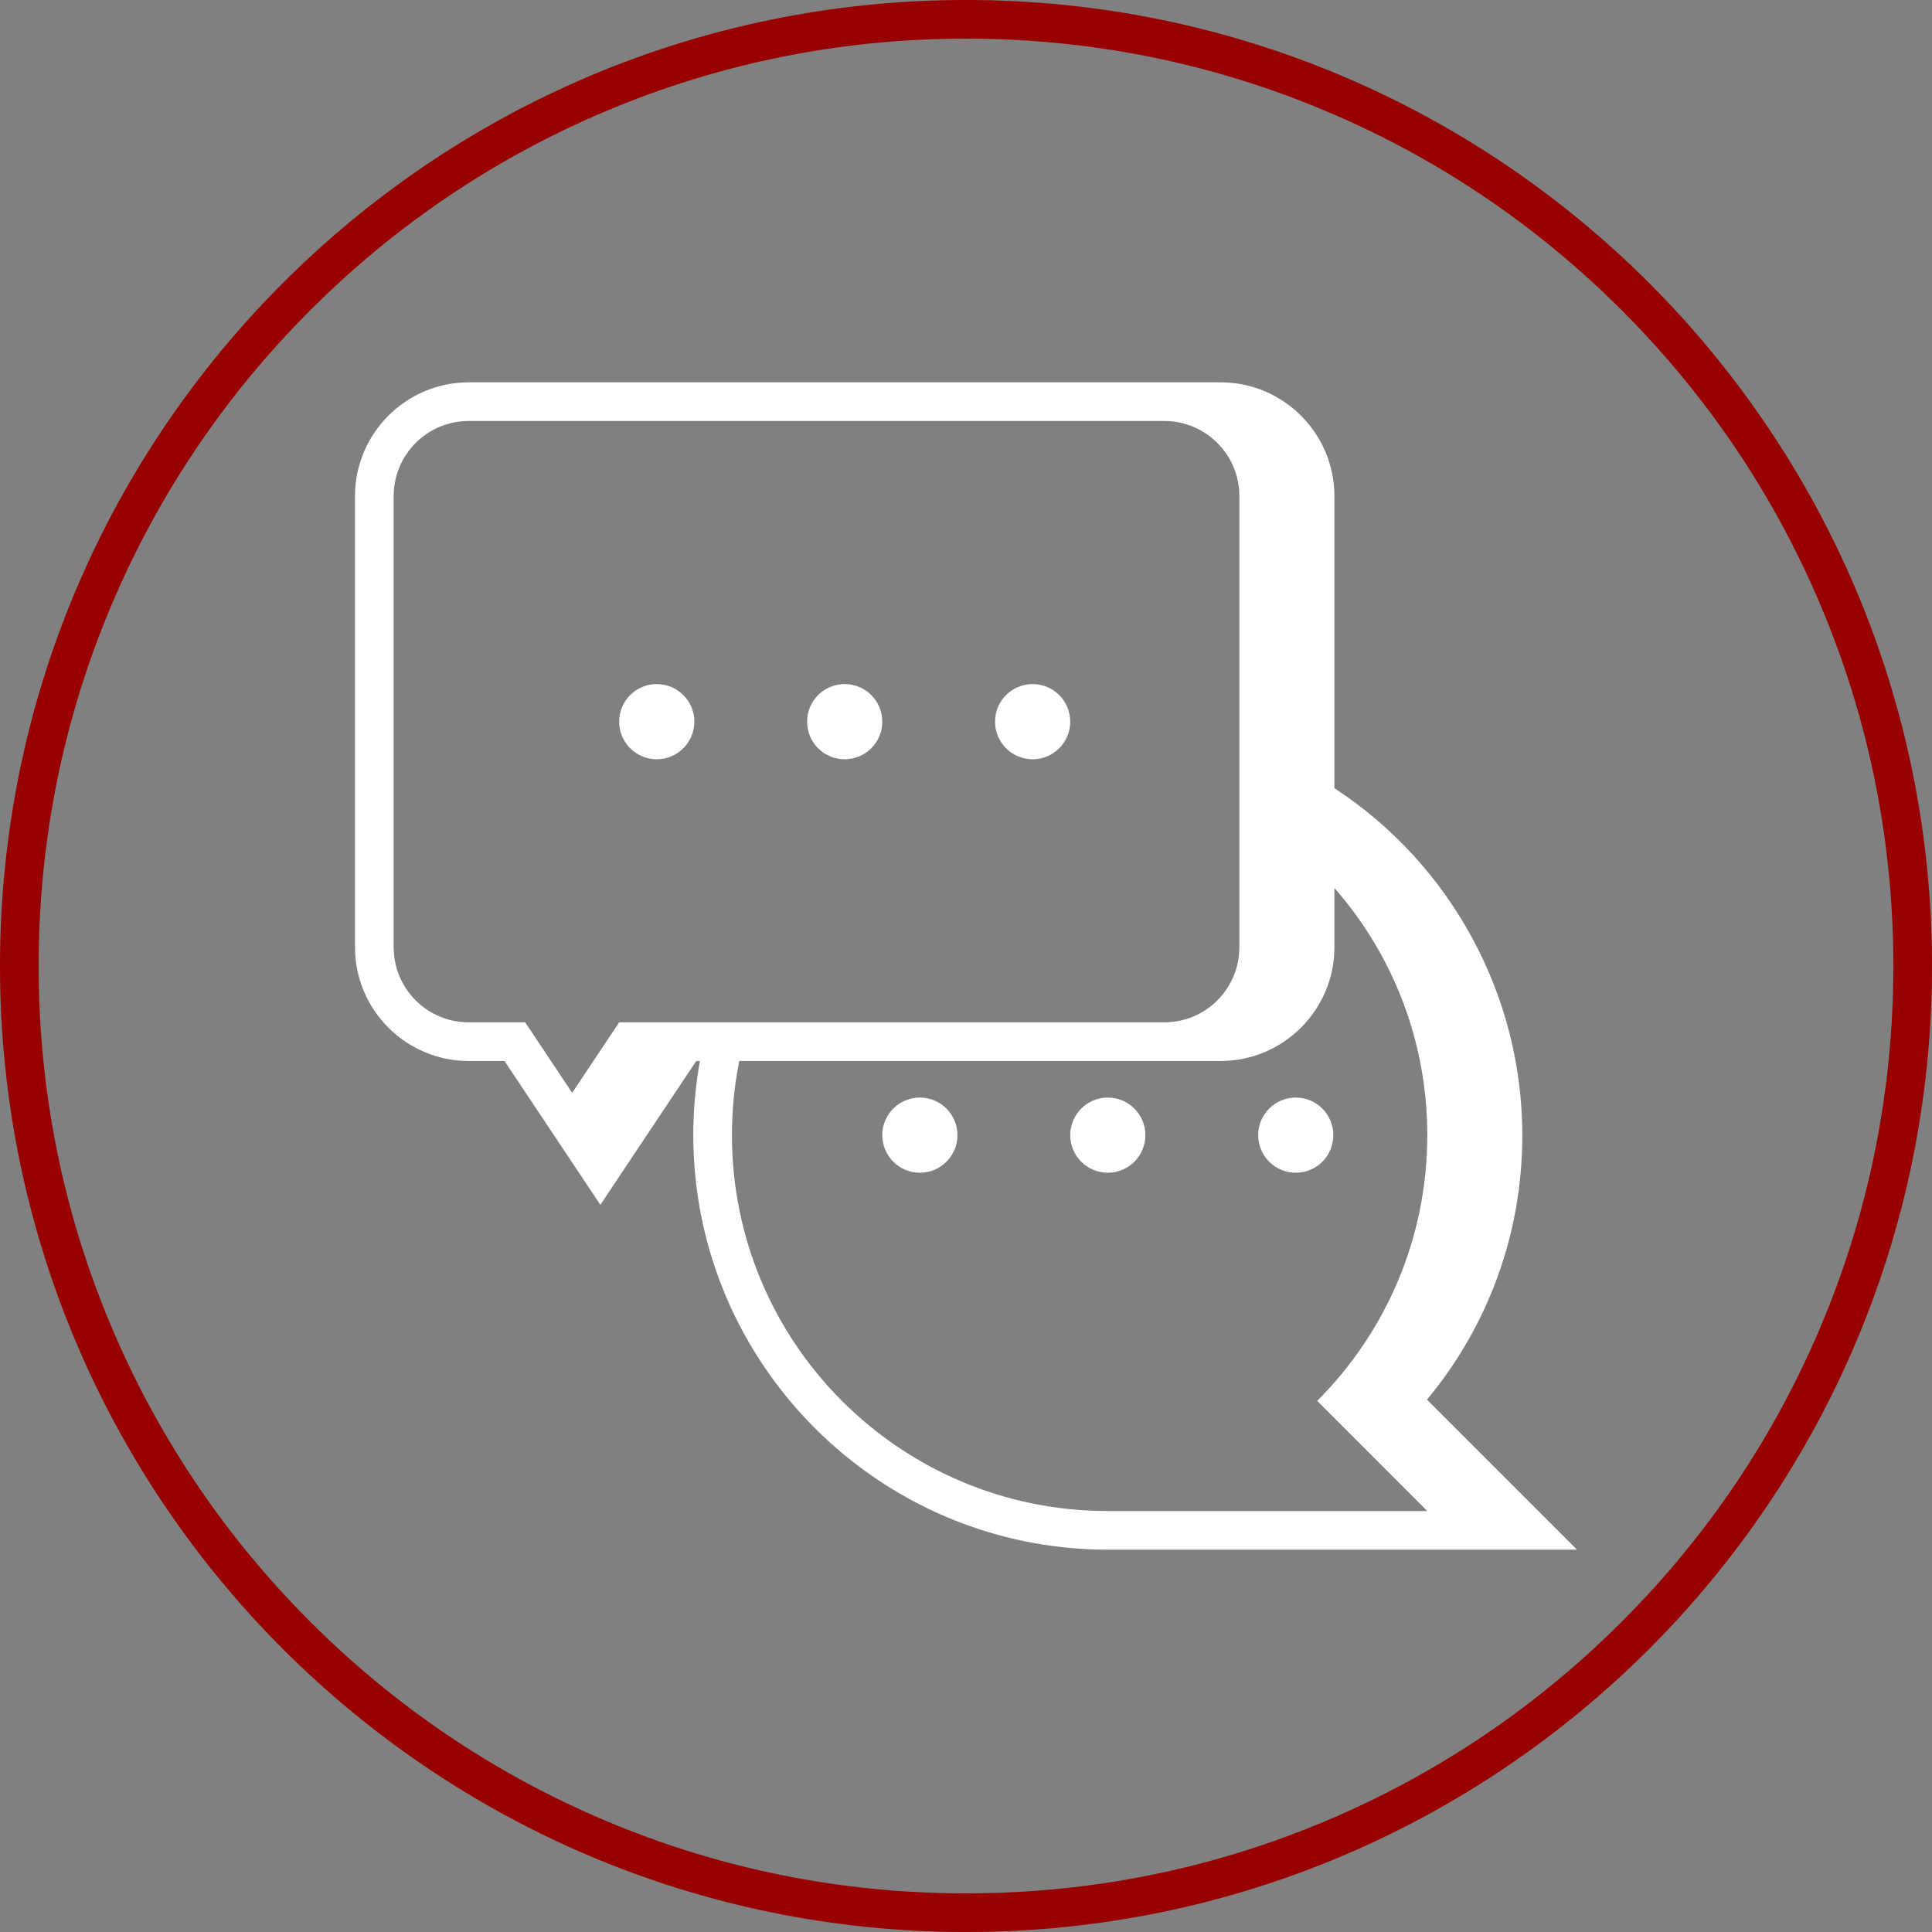
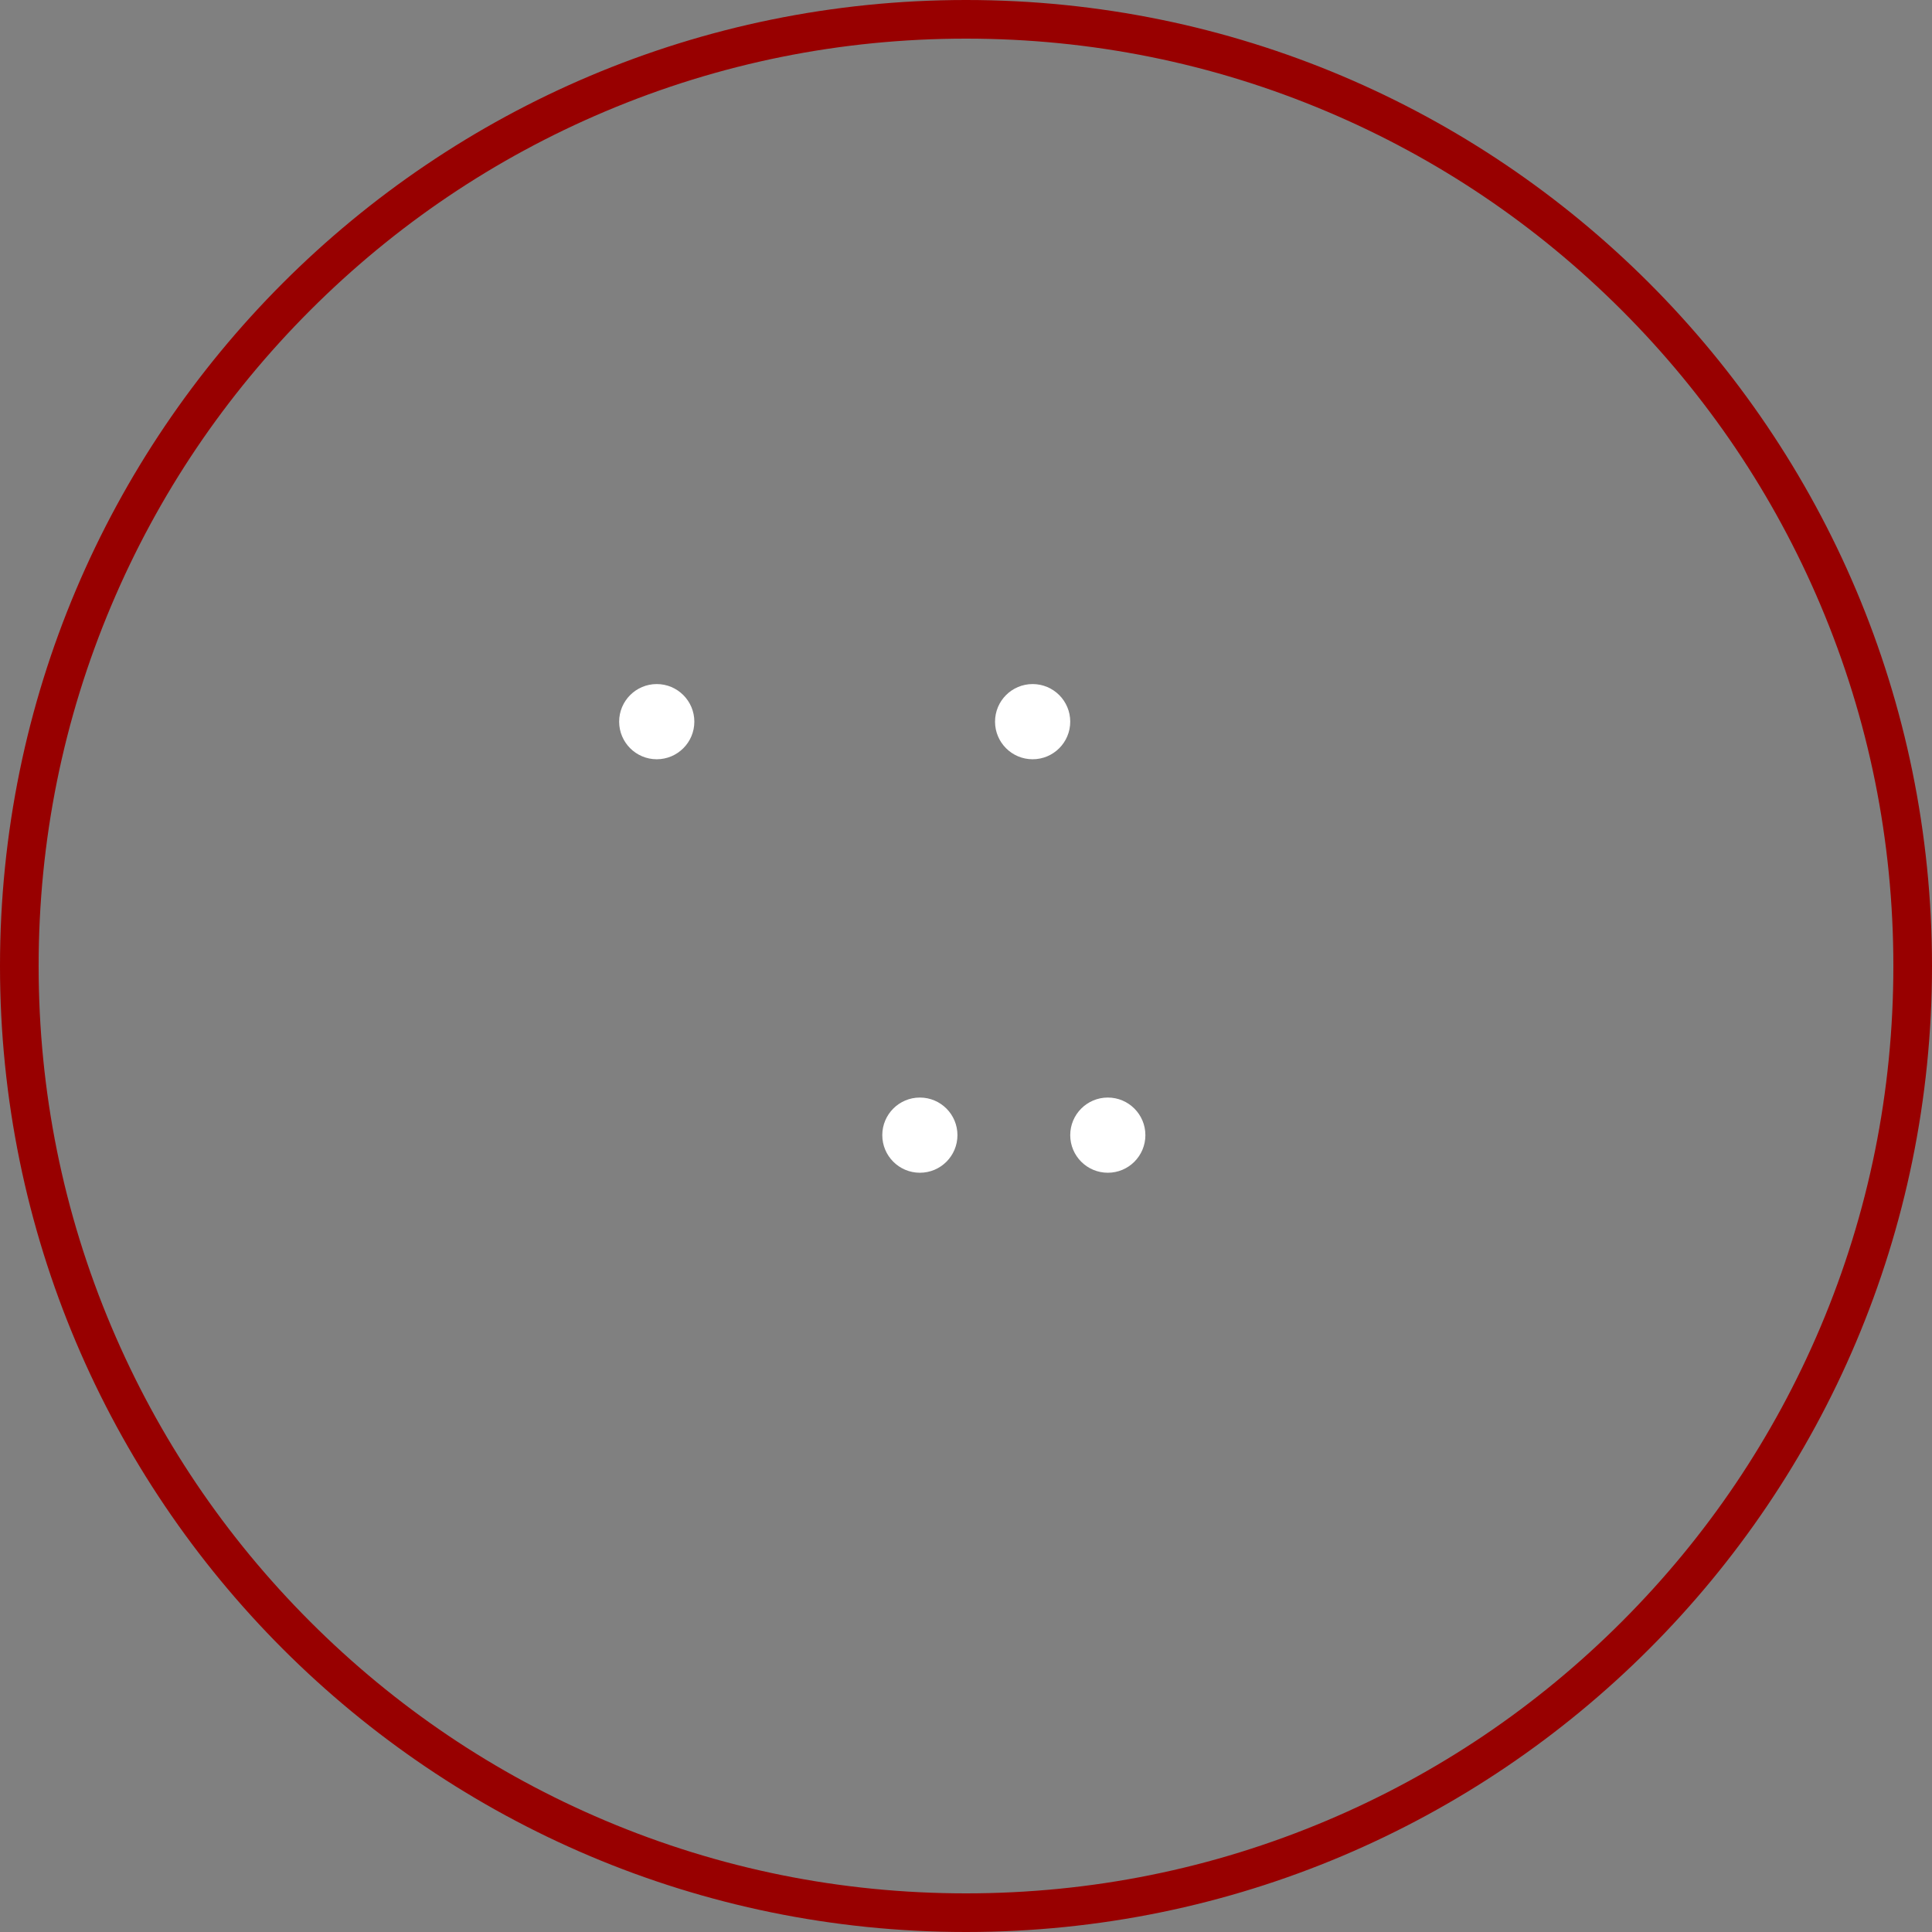
<svg xmlns="http://www.w3.org/2000/svg" id="a" data-name="Layer 1" width="500" height="500" viewBox="0 0 500 500">
  <rect x="0" y="0" width="500" height="500" fill="#808080" stroke="none" />
  <path d="M250,10c32.404,0,63.834,6.344,93.416,18.856,28.578,12.087,54.246,29.394,76.29,51.438,22.044,22.045,39.351,47.712,51.438,76.29,12.512,29.582,18.856,61.012,18.856,93.416s-6.344,63.834-18.856,93.416c-12.087,28.578-29.394,54.245-51.438,76.29-22.044,22.044-47.712,39.351-76.29,51.438-29.582,12.512-61.011,18.856-93.416,18.856s-63.834-6.344-93.416-18.856c-28.578-12.087-54.246-29.394-76.29-51.438-22.044-22.045-39.351-47.712-51.438-76.29-12.512-29.582-18.856-61.012-18.856-93.416s6.344-63.834,18.856-93.416c12.088-28.578,29.394-54.245,51.438-76.29,22.044-22.044,47.712-39.351,76.29-51.438,29.582-12.512,61.011-18.856,93.416-18.856M250,0C111.929,0,0,111.929,0,250s111.929,250,250,250,250-111.929,250-250S388.071,0,250,0h0Z" fill="#980000" />
  <g>
-     <path d="M369.295,362.225c15.99-19.21,24.68-43.17,24.68-68.45,0-36.23-18.49-70.11-48.63-89.79v-75.59c0-16.24-13.22-29.45-29.46-29.45H121.325c-16.24,0-29.45,13.21-29.45,29.45v116.74c0,16.24,13.21,29.45,29.45,29.45h9.24l24.81,37.22,24.81-37.22h.96c-1.15,6.31-1.72,12.72-1.72,19.19,0,59.15,48.12,107.28,107.28,107.28h121.42l-38.83-38.83ZM174.825,264.585h-14.59l-12.16,18.24-12.16-18.24h-14.59c-10.75,0-19.45-8.7-19.45-19.45v-116.74c0-10.75,8.7-19.45,19.45-19.45h179.97c10.75,0,19.45,8.7,19.45,19.45v116.74c0,10.75-8.7,19.45-19.45,19.45h-126.47ZM189.425,293.775c0-6.58.65-12.98,1.9-19.19h124.56c16.24,0,29.46-13.21,29.46-29.45v-15.32c14.97,17.08,24.04,39.45,24.04,63.96,0,26.85-10.89,51.17-28.5,68.77l28.5,28.51h-82.68c-53.75,0-97.28-43.54-97.28-97.28Z" fill="#fff" />
    <path d="M286.705,284.045c-5.38,0-9.73,4.36-9.73,9.73s4.35,9.73,9.73,9.73,9.72-4.36,9.72-9.73-4.35-9.73-9.72-9.73Z" fill="#fff" />
-     <path d="M345.065,293.775c0-5.37-4.35-9.73-9.72-9.73s-9.73,4.36-9.73,9.73,4.35,9.73,9.73,9.73,9.72-4.36,9.72-9.73Z" fill="#fff" />
    <path d="M238.065,284.045c-5.38,0-9.73,4.36-9.73,9.73s4.35,9.73,9.73,9.73,9.72-4.36,9.72-9.73-4.35-9.73-9.72-9.73Z" fill="#fff" />
-     <circle cx="218.605" cy="186.765" r="9.73" fill="#fff" />
    <circle cx="267.245" cy="186.765" r="9.73" fill="#fff" />
    <path d="M169.965,177.035c-5.37,0-9.73,4.36-9.73,9.73s4.36,9.73,9.73,9.73,9.73-4.36,9.73-9.73-4.36-9.73-9.73-9.73Z" fill="#fff" />
  </g>
</svg>